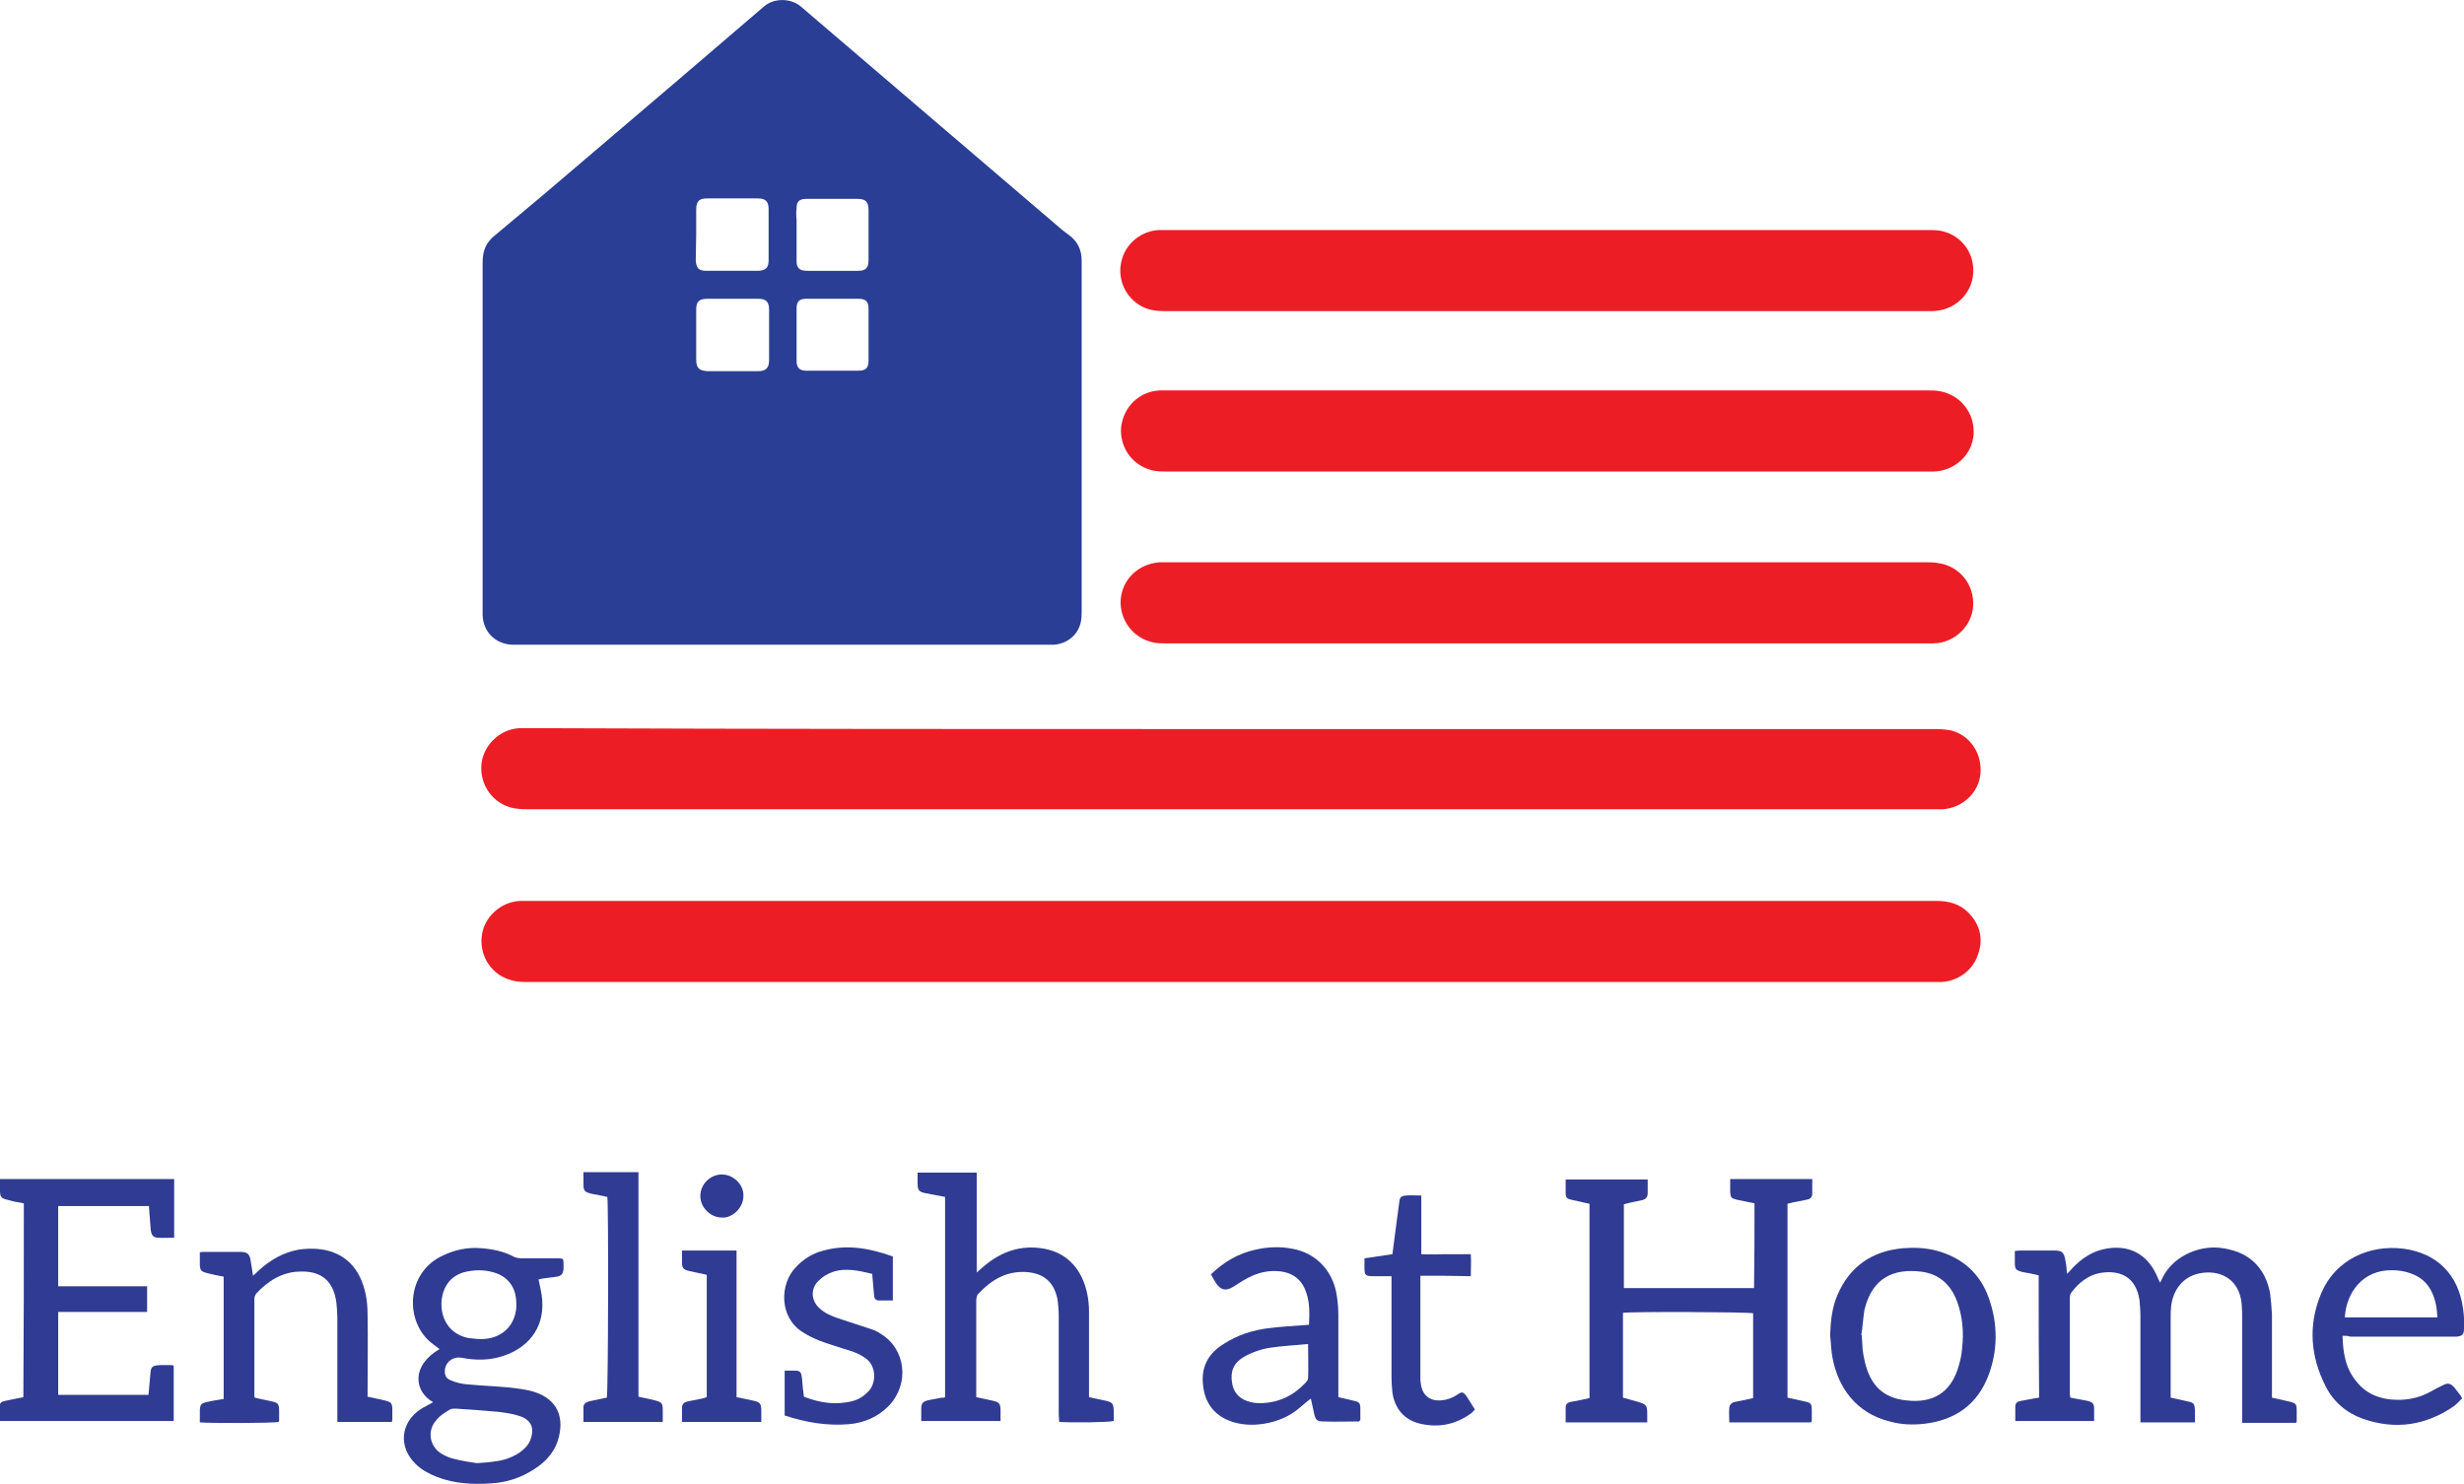
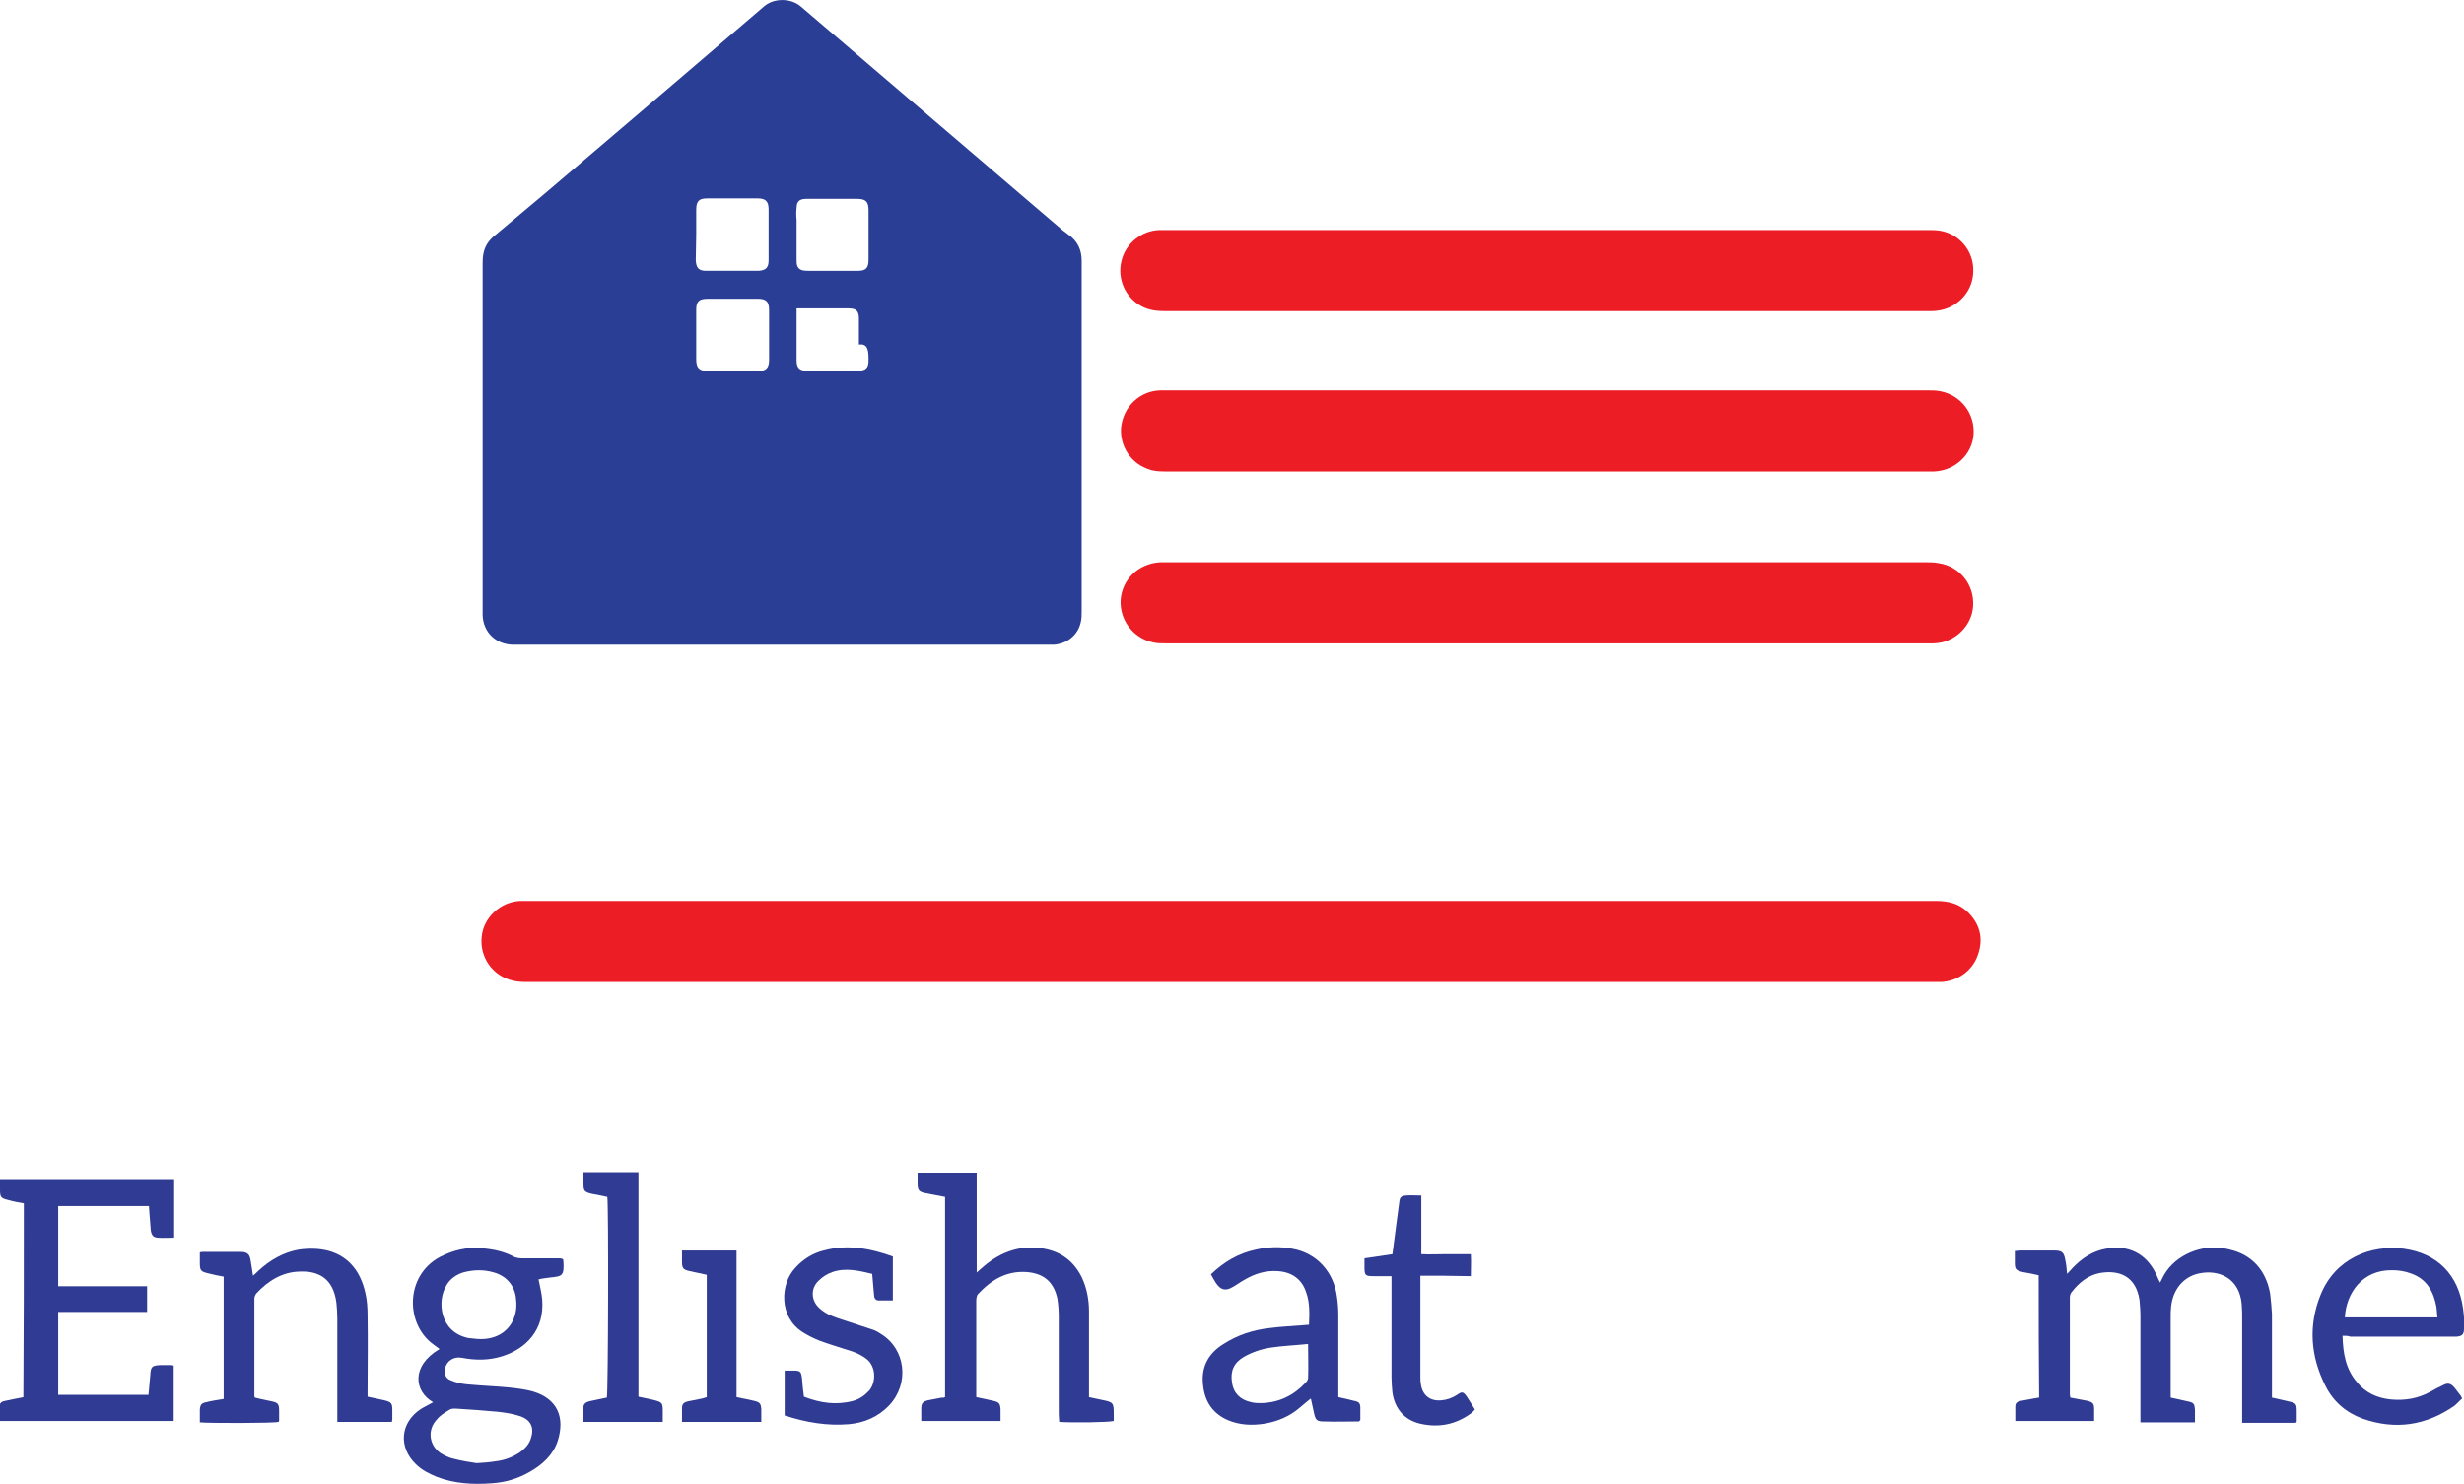
<svg xmlns="http://www.w3.org/2000/svg" id="Capa_1" x="0px" y="0px" viewBox="0 0 537.6 323.8" style="enable-background:new 0 0 537.6 323.8;" xml:space="preserve">
  <style type="text/css">	.st0{fill:#ED1D26;}	.st1{fill:#2A3E96;}	.st2{fill:#303B93;}</style>
  <path class="st0" d="M268.5,214.3c-51.1,0-102.2,0-153.2,0c-1.1,0-2.3,0-3.4-0.3c-4.4-1-7.3-5.1-6.8-9.6c0.4-4.2,4.1-7.6,8.4-7.8  c0.5,0,1,0,1.5,0c102.5,0,204.9,0,307.4,0c2.7,0,5.1,0.6,7,2.5c2.7,2.7,3.4,5.9,2.1,9.4c-1.2,3.4-4.4,5.6-7.9,5.8  c-0.8,0-1.5,0-2.3,0C370.4,214.3,319.5,214.3,268.5,214.3z" />
-   <path class="st0" d="M268.6,159.1c51.2,0,102.5,0,153.7,0c1.1,0,2.3,0.1,3.4,0.3c4.2,1.1,6.8,5.1,6.4,9.5c-0.4,4.1-3.9,7.4-8.2,7.7  c-0.7,0-1.3,0-2,0c-102.3,0-204.6,0-306.9,0c-0.7,0-1.3,0-2-0.1c-4.6-0.4-8.1-4.3-8-9.1c0.1-4.5,3.9-8.3,8.4-8.5c0.8,0,1.5,0,2.3,0  C166.6,159.1,217.6,159.1,268.6,159.1z" />
  <path class="st0" d="M337.5,50.2c27.7,0,55.4,0,83.1,0c1.1,0,2.3,0,3.4,0.3c4.2,1.1,6.9,5,6.5,9.3c-0.3,4.1-3.6,7.5-7.8,8  c-0.6,0.1-1.3,0.1-2,0.1c-55.5,0-111,0-166.5,0c-1.8,0-3.6-0.2-5.2-1.1c-3.5-1.9-5.3-6-4.3-9.9c0.9-3.8,4.4-6.6,8.3-6.7  c0.6,0,1.1,0,1.7,0C282.3,50.2,309.9,50.2,337.5,50.2z" />
  <path class="st0" d="M337.5,140.4c-27.7,0-55.4,0-83.1,0c-1,0-1.9,0-2.8-0.2c-4.6-1-7.3-5.1-7.1-9.2c0.3-4.6,3.9-8,8.6-8.3  c0.5,0,1,0,1.5,0c55.1,0,110.3,0,165.4,0c1,0,2,0,3,0.2c4.6,0.7,7.8,4.7,7.5,9.4c-0.3,4.4-4.1,8-8.6,8.1c-0.7,0-1.3,0-2,0  C392.5,140.4,365,140.4,337.5,140.4z" />
  <path class="st0" d="M337.6,85.2c27.7,0,55.4,0,83.1,0c0.9,0,1.8,0,2.7,0.2c4.5,0.9,7.5,4.9,7.2,9.4c-0.3,4.4-4,7.9-8.6,8.1  c-0.5,0-0.9,0-1.4,0c-55.3,0-110.7,0-166,0c-1.1,0-2.3,0-3.4-0.3c-4.7-1.3-6.9-5.5-6.6-9.3c0.5-4.6,4.1-8,8.6-8.1c0.7,0,1.3,0,2,0  C282.6,85.2,310.1,85.2,337.6,85.2z" />
-   <path class="st1" d="M233.1,51.2c-0.4-0.3-0.8-0.6-1.2-0.9C212.8,34,193.8,17.7,174.7,1.4c-2.1-1.8-5.8-1.9-8,0  c-12.6,10.8-25.2,21.6-37.8,32.3c-7,6-14.1,12-21.2,17.9c-0.5,0.4-1,1-1.4,1.6c-0.8,1.3-1,2.7-1,4.2c0,25.3,0,50.7,0,76  c0,0.3,0,0.5,0,0.8c0.1,3.7,2.8,6.4,6.6,6.5c0.5,0,1,0,1.5,0c19.1,0,38.1,0,57.2,0c19.2,0,38.4,0,57.6,0c0.6,0,1.1,0,1.7,0  c2.9-0.2,5.3-2.1,5.9-4.9c0.2-0.8,0.2-1.6,0.2-2.4c0-15.5,0-31,0-46.5c0-10,0-20,0-30C236,54.5,235.1,52.6,233.1,51.2z M189.5,78.7  c0,1.6-0.6,2.2-2.2,2.2c-3.8,0-7.6,0-11.4,0c-1.5,0-2.1-0.7-2.1-2.2c0-3.8,0-7.6,0-11.4c0-1.5,0.6-2.1,2.1-2.1c3.8,0,7.6,0,11.4,0  c1.6,0,2.2,0.6,2.2,2.2c0,1.9,0,3.8,0,5.7C189.5,74.9,189.5,76.8,189.5,78.7z M173.8,45.4c0-1.4,0.6-2,2.1-2c0.6,0,1.2,0,1.8,0  c3.1,0,6.2,0,9.3,0c1.9,0,2.5,0.6,2.5,2.5c0,1.8,0,3.6,0,5.4c0,1.8,0,3.6,0,5.4c0,1.8-0.6,2.4-2.3,2.4c-3.6,0-7.2,0-10.8,0  c-0.5,0-1.1,0-1.6-0.2c-0.9-0.4-1-1.2-1-2c0-3,0-5.9,0-8.9C173.7,47.1,173.7,46.2,173.8,45.4z M151.9,51.1c0-1.8,0-3.5,0-5.3  c0-1.9,0.6-2.5,2.4-2.5c3.7,0,7.3,0,11,0c1.7,0,2.4,0.6,2.4,2.4c0,3.7,0,7.4,0,11.1c0,1.6-0.6,2.2-2.2,2.3c-3.8,0-7.6,0-11.5,0  c-1.6,0-2.1-0.7-2.2-2.3C151.8,54.9,151.9,53,151.9,51.1z M151.9,78.4c0-3.6,0-7.2,0-10.8c0-1.8,0.6-2.4,2.5-2.4c1.9,0,3.7,0,5.6,0  c0,0,0,0,0,0c1.8,0,3.6,0,5.4,0c1.7,0,2.4,0.6,2.4,2.4c0,3.7,0,7.3,0,11c0,1.7-0.7,2.4-2.4,2.4c-3.7,0-7.3,0-11,0  C152.5,80.9,151.9,80.3,151.9,78.4z" />
-   <path class="st2" d="M382.8,262.6c-1.3-0.3-2.6-0.5-3.9-0.8c-1.2-0.3-1.3-0.5-1.4-1.6c0-0.9,0-1.9,0-2.9c6,0,11.9,0,17.9,0  c0,1.1,0,2.2,0,3.2c0,0.8-0.5,1.2-1.2,1.3c-1,0.2-2,0.4-3,0.6c-0.4,0.1-0.8,0.2-1.2,0.3c0,14.1,0,28.1,0,42.3  c1.2,0.3,2.4,0.5,3.6,0.8c1.5,0.3,1.7,0.5,1.7,2c0,0.8,0,1.5,0,2.3c0,0.1-0.1,0.2-0.2,0.3c-5.8,0-11.7,0-17.8,0c0-1.1-0.1-2.2,0-3.2  c0.1-0.8,0.7-1.2,1.4-1.3c1.2-0.2,2.5-0.5,3.8-0.8c0-6.2,0-12.4,0-18.5c-1-0.3-26.6-0.4-28.4-0.1c0,6.1,0,12.3,0,18.5  c1.1,0.3,2.1,0.6,3.2,0.9c2,0.6,2.1,0.8,2.1,2.9c0,0.5,0,1,0,1.6c-6,0-11.8,0-17.8,0c0-1.1,0-2.2,0-3.3c0-0.8,0.6-1.1,1.3-1.2  c1.3-0.2,2.5-0.5,3.9-0.8c0-14.1,0-28.2,0-42.4c-1.2-0.3-2.4-0.5-3.6-0.8c-1.5-0.3-1.6-0.5-1.6-1.9c0-0.8,0-1.7,0-2.6  c6,0,11.8,0,17.9,0c0,1,0,2,0,3c0,0.8-0.4,1.3-1.2,1.5c-0.9,0.2-1.9,0.4-2.8,0.6c-0.4,0.1-0.8,0.2-1.2,0.3c0,6.1,0,12.2,0,18.3  c9.5,0,18.9,0,28.4,0C382.8,274.7,382.8,268.7,382.8,262.6z" />
+   <path class="st1" d="M233.1,51.2c-0.4-0.3-0.8-0.6-1.2-0.9C212.8,34,193.8,17.7,174.7,1.4c-2.1-1.8-5.8-1.9-8,0  c-12.6,10.8-25.2,21.6-37.8,32.3c-7,6-14.1,12-21.2,17.9c-0.5,0.4-1,1-1.4,1.6c-0.8,1.3-1,2.7-1,4.2c0,25.3,0,50.7,0,76  c0,0.3,0,0.5,0,0.8c0.1,3.7,2.8,6.4,6.6,6.5c0.5,0,1,0,1.5,0c19.1,0,38.1,0,57.2,0c19.2,0,38.4,0,57.6,0c0.6,0,1.1,0,1.7,0  c2.9-0.2,5.3-2.1,5.9-4.9c0.2-0.8,0.2-1.6,0.2-2.4c0-15.5,0-31,0-46.5c0-10,0-20,0-30C236,54.5,235.1,52.6,233.1,51.2z M189.5,78.7  c0,1.6-0.6,2.2-2.2,2.2c-3.8,0-7.6,0-11.4,0c-1.5,0-2.1-0.7-2.1-2.2c0-3.8,0-7.6,0-11.4c3.8,0,7.6,0,11.4,0  c1.6,0,2.2,0.6,2.2,2.2c0,1.9,0,3.8,0,5.7C189.5,74.9,189.5,76.8,189.5,78.7z M173.8,45.4c0-1.4,0.6-2,2.1-2c0.6,0,1.2,0,1.8,0  c3.1,0,6.2,0,9.3,0c1.9,0,2.5,0.6,2.5,2.5c0,1.8,0,3.6,0,5.4c0,1.8,0,3.6,0,5.4c0,1.8-0.6,2.4-2.3,2.4c-3.6,0-7.2,0-10.8,0  c-0.5,0-1.1,0-1.6-0.2c-0.9-0.4-1-1.2-1-2c0-3,0-5.9,0-8.9C173.7,47.1,173.7,46.2,173.8,45.4z M151.9,51.1c0-1.8,0-3.5,0-5.3  c0-1.9,0.6-2.5,2.4-2.5c3.7,0,7.3,0,11,0c1.7,0,2.4,0.6,2.4,2.4c0,3.7,0,7.4,0,11.1c0,1.6-0.6,2.2-2.2,2.3c-3.8,0-7.6,0-11.5,0  c-1.6,0-2.1-0.7-2.2-2.3C151.8,54.9,151.9,53,151.9,51.1z M151.9,78.4c0-3.6,0-7.2,0-10.8c0-1.8,0.6-2.4,2.5-2.4c1.9,0,3.7,0,5.6,0  c0,0,0,0,0,0c1.8,0,3.6,0,5.4,0c1.7,0,2.4,0.6,2.4,2.4c0,3.7,0,7.3,0,11c0,1.7-0.7,2.4-2.4,2.4c-3.7,0-7.3,0-11,0  C152.5,80.9,151.9,80.3,151.9,78.4z" />
  <path class="st2" d="M444.8,278.3c-1.2-0.3-2.4-0.5-3.5-0.7c-1.5-0.4-1.7-0.6-1.7-2.1c0-0.8,0-1.6,0-2.5c0.4,0,0.8-0.1,1.1-0.1  c2.5,0,5,0,7.5,0c1.7,0,2.1,0.4,2.4,2c0.2,0.9,0.3,1.9,0.4,3.1c0.5-0.6,0.9-0.9,1.2-1.3c2-2.1,4.4-3.7,7.3-4.2  c4.9-0.9,8.8,1.1,10.9,5.5c0.3,0.6,0.5,1.2,0.9,1.9c0.2-0.4,0.3-0.6,0.4-0.8c2.2-4.8,7.8-7.3,12.6-6.8c0.7,0.1,1.5,0.2,2.2,0.4  c4.8,1.1,7.9,4.5,8.8,9.6c0.2,1.5,0.3,3,0.4,4.5c0,5.5,0,11,0,16.4c0,0.5,0,1.1,0,1.8c1.2,0.3,2.4,0.5,3.5,0.8  c1.8,0.4,1.9,0.5,1.9,2.3c0,0.7,0,1.4,0,2.1c0,0.1-0.1,0.2-0.2,0.3c-3.8,0-7.7,0-11.7,0c0-0.5,0-1.1,0-1.6c0-7,0-14,0-21  c0-1.1,0-2.2-0.1-3.3c-0.5-5.7-5-7.6-9.3-6.7c-3.4,0.7-5.7,3.5-6.1,7.2c-0.1,0.8-0.1,1.6-0.1,2.4c0,5.3,0,10.6,0,15.8  c0,0.5,0,1.1,0,1.7c1.3,0.3,2.4,0.5,3.6,0.8c1.5,0.3,1.6,0.5,1.7,2c0,0.8,0,1.7,0,2.6c-4,0-7.9,0-11.9,0c0-0.6,0-1.1,0-1.6  c0-7.2,0-14.4,0-21.6c0-1.2-0.1-2.3-0.2-3.5c-0.8-5.2-4.4-6.6-8.6-5.9c-2.7,0.5-4.7,2.2-6.3,4.3c-0.2,0.3-0.3,0.7-0.3,1.1  c0,7,0,14.1,0,21.1c0,0.2,0.1,0.4,0.1,0.7c1.2,0.2,2.5,0.5,3.7,0.7c1.2,0.3,1.5,0.6,1.5,1.8c0,0.8,0,1.7,0,2.6c-5.8,0-11.4,0-17.2,0  c0-1.1,0-2.2,0-3.2c0-0.8,0.6-1.1,1.3-1.2c1.3-0.2,2.5-0.5,3.9-0.7C444.8,296.1,444.8,287.3,444.8,278.3z" />
  <path class="st2" d="M5.2,262.6c-1.2-0.2-2.3-0.4-3.3-0.7c-1.7-0.4-1.9-0.6-1.9-2.3c0-0.7,0-1.5,0-2.3c12.7,0,25.3,0,38,0  c0,4.2,0,8.4,0,12.8c-1.2,0-2.4,0.1-3.6,0c-1-0.1-1.3-0.5-1.5-1.6c-0.1-1.2-0.2-2.5-0.3-3.8c0-0.5-0.1-1-0.1-1.5  c-6.6,0-13.2,0-19.8,0c0,5.8,0,11.6,0,17.5c1.6,0,3.1,0,4.7,0c1.7,0,3.3,0,5,0c1.6,0,3.2,0,4.8,0c1.6,0,3.2,0,4.9,0  c0,1.9,0,3.7,0,5.6c-6.5,0-12.9,0-19.4,0c0,6.1,0,12,0,18.1c6.5,0,13.1,0,19.7,0c0.1-1.5,0.3-2.9,0.4-4.4c0.1-1.8,0.4-2,2.2-2.1  c0.8,0,1.6,0,2.4,0c0.1,0,0.3,0.1,0.5,0.1c0,4,0,8,0,12.1c-12.6,0-25.2,0-38,0c0-1.1,0-2.1,0-3.2c0-0.8,0.6-1.1,1.3-1.2  c1.3-0.3,2.5-0.5,3.9-0.8C5.2,290.9,5.2,276.8,5.2,262.6z" />
  <path class="st2" d="M94.5,306c-4.1-2.3-4.9-7.9,1.4-11.6c-0.4-0.3-0.8-0.6-1.2-0.9c-6.3-4.4-6.4-15.1,1.3-19.2  c2.9-1.5,5.9-2.2,9.1-1.9c2.5,0.2,4.9,0.7,7.1,1.9c0.5,0.2,1.1,0.3,1.6,0.3c2.5,0,5,0,7.5,0c0.5,0,1,0,1.4,0.1  c0.1,0.2,0.2,0.2,0.2,0.2c0.3,3.7-0.3,3.6-2.9,3.9c-0.8,0.1-1.7,0.2-2.5,0.4c0.3,1.6,0.7,3,0.8,4.5c0.5,6.6-3.6,10.6-8.5,12.2  c-3,1-6,1-9.1,0.4c-1.7-0.3-3.3,0.7-3.6,2.4c-0.2,1.1,0.1,2.1,1.2,2.5c1.1,0.5,2.4,0.8,3.6,0.9c3.1,0.3,6.2,0.4,9.3,0.7  c1.7,0.2,3.5,0.4,5.2,0.9c5.2,1.6,6.9,5.6,5.3,10.7c-1,3.1-3.3,5.2-6.1,6.8c-2.6,1.5-5.3,2.3-8.3,2.5c-4.1,0.3-8.1,0.1-12-1.4  c-1.7-0.7-3.3-1.5-4.6-2.8c-3.8-3.7-3.4-9,1.1-12C92.6,307,93.5,306.6,94.5,306z M104,319.3c1.7-0.1,2.9-0.2,4.1-0.4  c1.8-0.2,3.5-0.8,5.1-1.8c1-0.7,1.9-1.5,2.4-2.6c1.2-2.8,0.3-4.7-2.3-5.5c-1.5-0.5-3-0.7-4.6-0.9c-3.1-0.3-6.2-0.5-9.3-0.7  c-0.5,0-1,0-1.4,0.3c-1,0.6-2,1.2-2.7,2.1c-2.1,2.2-1.7,5.6,0.8,7.3c0.8,0.5,1.8,1,2.7,1.2C100.7,318.8,102.6,319.1,104,319.3z   M104.2,292.2c4.2,0.3,7.5-1.9,8.3-5.8c0.2-0.9,0.2-1.9,0.1-2.8c-0.2-2.9-2-5.1-4.8-5.9c-2.3-0.7-4.6-0.6-6.8,0  c-1.5,0.5-2.8,1.4-3.6,2.8c-2.1,3.4-1.5,10.2,4.8,11.5C102.8,292.1,103.5,292.1,104.2,292.2z" />
  <path class="st2" d="M206.2,304.9c0-14.6,0-29.1,0-43.7c-1.4-0.3-2.8-0.5-4.2-0.8c-1.5-0.3-1.8-0.6-1.8-2.2c0-0.7,0-1.5,0-2.3  c4.3,0,8.5,0,12.9,0c0,7.2,0,14.4,0,21.8c0.7-0.6,1.1-1,1.6-1.4c3.8-3.2,8.1-4.7,13.1-3.8c3.8,0.7,6.5,2.8,8.2,6.2  c1.1,2.3,1.6,4.9,1.6,7.5c0,5.6,0,11.3,0,16.9c0,0.6,0,1.1,0,1.8c0.9,0.2,1.9,0.4,2.8,0.6c2.5,0.5,2.6,0.6,2.6,3.1c0,0.5,0,1,0,1.5  c-1.1,0.3-9,0.4-11.9,0.2c0-0.5-0.1-1-0.1-1.6c0-7.1,0-14.3,0-21.4c0-1.3-0.1-2.6-0.3-3.9c-0.8-3.7-3-5.5-6.7-5.8  c-4.4-0.3-7.7,1.7-10.6,4.8c-0.3,0.3-0.4,1-0.4,1.5c0,5.1,0,10.2,0,15.2c0,1.9,0,3.8,0,5.8c1.3,0.3,2.5,0.5,3.7,0.8  c1.3,0.3,1.5,0.6,1.6,1.8c0,0.8,0,1.7,0,2.6c-5.8,0-11.5,0-17.3,0c0-0.9,0-1.8,0-2.7c0-1.1,0.3-1.5,1.4-1.8c1-0.2,2.1-0.4,3.1-0.6  C205.7,305.1,205.9,305,206.2,304.9z" />
  <path class="st2" d="M80.2,304.8c1.3,0.3,2.5,0.5,3.7,0.8c1.5,0.4,1.7,0.6,1.7,2.2c0,0.7,0,1.3,0,2c0,0.1-0.1,0.3-0.1,0.5  c-3.9,0-7.8,0-11.9,0c0-0.6,0-1.1,0-1.7c0-7,0-14,0-21c0-1.1-0.1-2.2-0.2-3.3c-0.7-5.4-4-7-8.1-6.8c-3.8,0.1-6.9,2.1-9.4,4.8  c-0.2,0.3-0.4,0.7-0.4,1.1c0,7.1,0,14.2,0,21.3c0,0,0,0.1,0.1,0.3c1.1,0.3,2.3,0.5,3.6,0.8c1.5,0.3,1.7,0.6,1.7,2.2c0,0.7,0,1.3,0,2  c0,0.1-0.1,0.2-0.1,0.3c-1.1,0.3-15.4,0.3-17.2,0.1c0-0.9,0-1.9,0-2.8c0.1-1.1,0.4-1.4,1.4-1.6c1.2-0.3,2.5-0.5,3.8-0.7  c0-8.9,0-17.7,0-26.7c-1.1-0.2-2.2-0.4-3.3-0.7c-1.7-0.4-1.9-0.6-1.9-2.3c0-0.7,0-1.5,0-2.3c0.3-0.1,0.6-0.1,0.8-0.1  c2.7,0,5.3,0,8,0c1.6,0,2.1,0.5,2.3,2c0.2,1,0.3,2,0.5,3.2c0.5-0.4,0.9-0.8,1.2-1.1c2.5-2.3,5.4-4,8.8-4.6c2.2-0.3,4.4-0.3,6.6,0.3  c4.5,1.3,6.9,4.7,7.9,9.1c0.4,1.6,0.5,3.4,0.5,5.1c0.1,5.4,0,10.8,0,16.1C80.2,303.6,80.2,304.1,80.2,304.8z" />
-   <path class="st2" d="M399.3,291.4c0.1-3,0.4-6,1.6-8.8c2.7-6.3,7.6-9.6,14.3-10.2c2.4-0.2,4.8-0.1,7.2,0.5c5.7,1.5,9.7,5,11.6,10.6  c1.9,5.5,1.9,11.1-0.1,16.5c-2.4,6.5-7.3,9.9-14,10.7c-2.6,0.3-5.1,0.2-7.6-0.5c-7.3-1.8-11.3-7.4-12.5-14  C399.5,294.6,399.5,293,399.3,291.4z M406.1,291.4c0,0,0.1,0,0.1,0c0.1,1.1,0.1,2.1,0.2,3.2c0.1,0.9,0.3,1.8,0.5,2.7  c1.2,5,4,7.8,9,8.3c5.8,0.7,9.5-1.7,11.2-6.7c0.5-1.5,0.9-3.1,1-4.7c0.4-3.5,0.1-6.9-1.1-10.2c-1.4-3.7-3.9-6-7.9-6.5  c-5.9-0.7-10.6,1.3-12.3,8.3C406.5,287.6,406.4,289.5,406.1,291.4z" />
  <path class="st2" d="M292,304.9c1.3,0.3,2.3,0.5,3.4,0.8c1.1,0.2,1.4,0.5,1.4,1.6c0,0.9,0,1.8,0,2.6c-0.1,0.1-0.2,0.2-0.3,0.3  c-2.6,0-5.2,0.1-7.8,0c-1.4,0-1.7-0.4-2-1.8c-0.2-1-0.4-1.9-0.7-3.2c-0.9,0.7-1.6,1.3-2.3,1.9c-2.3,2-4.9,3.1-7.9,3.6  c-2.6,0.4-5.2,0.3-7.7-0.7c-3.4-1.4-5.2-4-5.6-7.6c-0.5-3.9,1-6.9,4.3-9c3.2-2.1,6.7-3.2,10.4-3.6c2.3-0.3,4.7-0.4,7.1-0.6  c0.4,0,0.8-0.1,1.3-0.1c0.1-2.4,0.2-4.8-0.6-7c-0.9-2.9-3.1-4.5-6.2-4.7c-2.7-0.2-5.1,0.6-7.3,1.9c-0.9,0.5-1.7,1.1-2.6,1.6  c-1.5,0.9-2.6,0.6-3.6-0.9c-0.4-0.6-0.7-1.2-1.1-1.9c2.8-2.7,6-4.6,9.8-5.4c2.6-0.6,5.3-0.7,7.9-0.2c5.3,0.9,9.1,5,9.8,10.5  c0.2,1.3,0.3,2.7,0.3,4.1c0,5.4,0,10.9,0,16.3C292,303.7,292,304.3,292,304.9z M285.4,293.3c-2.9,0.3-5.6,0.4-8.2,0.8  c-2,0.3-4,1-5.8,2c-2.2,1.3-3,3.1-2.6,5.6c0.3,2.3,1.8,3.8,4.2,4.3c0.7,0.2,1.5,0.2,2.2,0.2c3.9-0.1,7.1-1.7,9.7-4.5  c0.2-0.2,0.5-0.6,0.5-0.9C285.5,298.4,285.4,296,285.4,293.3z" />
  <path class="st2" d="M511.1,291.5c0.1,3.9,0.7,7.3,3.2,10.2c1.9,2.3,4.4,3.4,7.3,3.7c3.1,0.3,6-0.2,8.7-1.7c0.9-0.5,1.8-1,2.7-1.4  c1.1-0.6,1.7-0.4,2.5,0.5c0.5,0.6,0.9,1.2,1.4,1.8c0.1,0.1,0.1,0.3,0.3,0.6c-0.6,0.5-1.1,1.1-1.7,1.6c-6.2,4.3-12.9,5.3-20,2.8  c-3.6-1.3-6.4-3.7-8.1-7.1c-3.3-6.5-3.8-13.2-1.1-19.9c3.2-8,11-11,18.1-10.1c7.4,1,12,5.7,13,13.1c0.2,1.4,0.3,2.9,0.2,4.4  c0,1.2-0.4,1.6-1.7,1.7c-0.4,0-0.8,0-1.2,0c-7.3,0-14.6,0-21.9,0C512.3,291.5,511.8,291.5,511.1,291.5z M531.8,287.5  c-0.1-0.8-0.1-1.5-0.2-2.2c-0.6-3.4-2.1-6.2-5.6-7.4c-1.3-0.5-2.7-0.7-4.1-0.7c-6.4-0.1-10,4.9-10.3,10.3  C518.2,287.5,524.9,287.5,531.8,287.5z" />
  <path class="st2" d="M194.8,274.2c0,3.2,0,6.3,0,9.6c-1,0-2.1,0-3.1,0c-0.7,0-1-0.6-1-1.2c-0.1-1.5-0.3-3-0.4-4.6  c-2.9-0.7-5.8-1.4-8.7-0.4c-1.1,0.4-2.1,1-2.9,1.8c-1.9,1.7-1.8,4.4,0.1,6.1c1.2,1.1,2.6,1.7,4.1,2.2c2.4,0.8,4.9,1.6,7.3,2.4  c0.7,0.2,1.4,0.6,2,1c5.4,3.3,6.3,10.8,1.8,15.6c-2.4,2.5-5.4,3.8-8.8,4.1c-4.8,0.4-9.4-0.4-14-1.9c0-3.2,0-6.4,0-9.8  c0.6,0,1.2,0,1.8,0c1.7,0,1.8,0.2,2,1.9c0.1,1.2,0.2,2.5,0.4,3.8c3.6,1.4,7.1,1.9,10.8,0.9c1.4-0.4,2.5-1.2,3.5-2.3  c1.5-1.9,1.4-5.2-0.6-6.8c-1.3-1-2.7-1.6-4.2-2c-2.1-0.7-4.2-1.3-6.3-2.1c-1.2-0.5-2.4-1.1-3.5-1.8c-5.2-3.3-4.9-10.5-1.6-14  c1.7-1.9,3.8-3.2,6.2-3.8C184.8,271.5,189.8,272.4,194.8,274.2z" />
  <path class="st2" d="M127.3,255.8c4,0,7.9,0,12,0c0,16.4,0,32.7,0,49c1.3,0.3,2.5,0.5,3.6,0.8c1.5,0.4,1.7,0.6,1.7,2.2  c0,0.8,0,1.6,0,2.5c-5.8,0-11.5,0-17.3,0c0-1.1,0-2.2,0-3.2c0-0.8,0.6-1.1,1.3-1.3c1.3-0.3,2.5-0.5,3.8-0.8  c0.3-1.2,0.4-42.1,0.1-43.8c-1.1-0.2-2.3-0.5-3.5-0.7c-1.5-0.4-1.7-0.6-1.7-2.2C127.3,257.5,127.3,256.7,127.3,255.8z" />
  <path class="st2" d="M309.9,278.4c0,0.7,0,1.2,0,1.6c0,6.8,0,13.7,0,20.5c0,0.5,0,1,0.1,1.5c0.3,2.4,1.9,3.8,4.4,3.6  c1.3-0.1,2.4-0.5,3.5-1.2c1.1-0.8,1.4-0.7,2.2,0.5c0.5,0.8,1.1,1.7,1.7,2.7c-0.3,0.3-0.5,0.6-0.8,0.8c-3.4,2.5-7.1,3.2-11.1,2.3  c-3.5-0.8-5.6-3.3-6.1-6.8c-0.1-1.1-0.2-2.2-0.2-3.3c0-6.8,0-13.6,0-20.3c0-0.5,0-1.1,0-1.8c-1.4,0-2.7,0-4,0  c-1.7,0-1.9-0.2-1.9-1.9c0-0.6,0-1.3,0-2c2.1-0.3,4-0.6,6.1-0.9c0.3-2.4,0.6-4.6,0.9-6.9c0.2-1.5,0.4-3,0.6-4.5  c0.1-1,0.4-1.3,1.4-1.4c1.1-0.1,2.2,0,3.4,0c0,4.3,0,8.4,0,12.8c1.8,0.1,3.6,0,5.3,0c1.8,0,3.5,0,5.5,0c0.1,1.6,0,3.1,0,4.8  C317,278.4,313.5,278.4,309.9,278.4z" />
  <path class="st2" d="M160.7,304.9c1.4,0.3,2.6,0.5,3.8,0.8c1.3,0.3,1.5,0.6,1.6,1.8c0,0.9,0,1.8,0,2.8c-5.8,0-11.4,0-17.3,0  c0-1,0-2,0-3c0-0.9,0.4-1.3,1.4-1.5c1-0.2,2-0.4,3-0.6c0.3-0.1,0.7-0.2,1-0.3c0-8.9,0-17.7,0-26.7c-1.2-0.3-2.5-0.5-3.7-0.8  c-1.4-0.3-1.7-0.6-1.7-2c0-0.8,0-1.6,0-2.5c4,0,7.9,0,11.9,0C160.7,283.5,160.7,294.2,160.7,304.9z" />
-   <path class="st2" d="M157.5,265.7c-2.5,0-4.7-2.2-4.7-4.7c0-2.6,2.2-4.7,4.7-4.7c2.5,0,4.8,2.2,4.7,4.7  C162.2,263.7,159.6,265.9,157.5,265.7z" />
</svg>